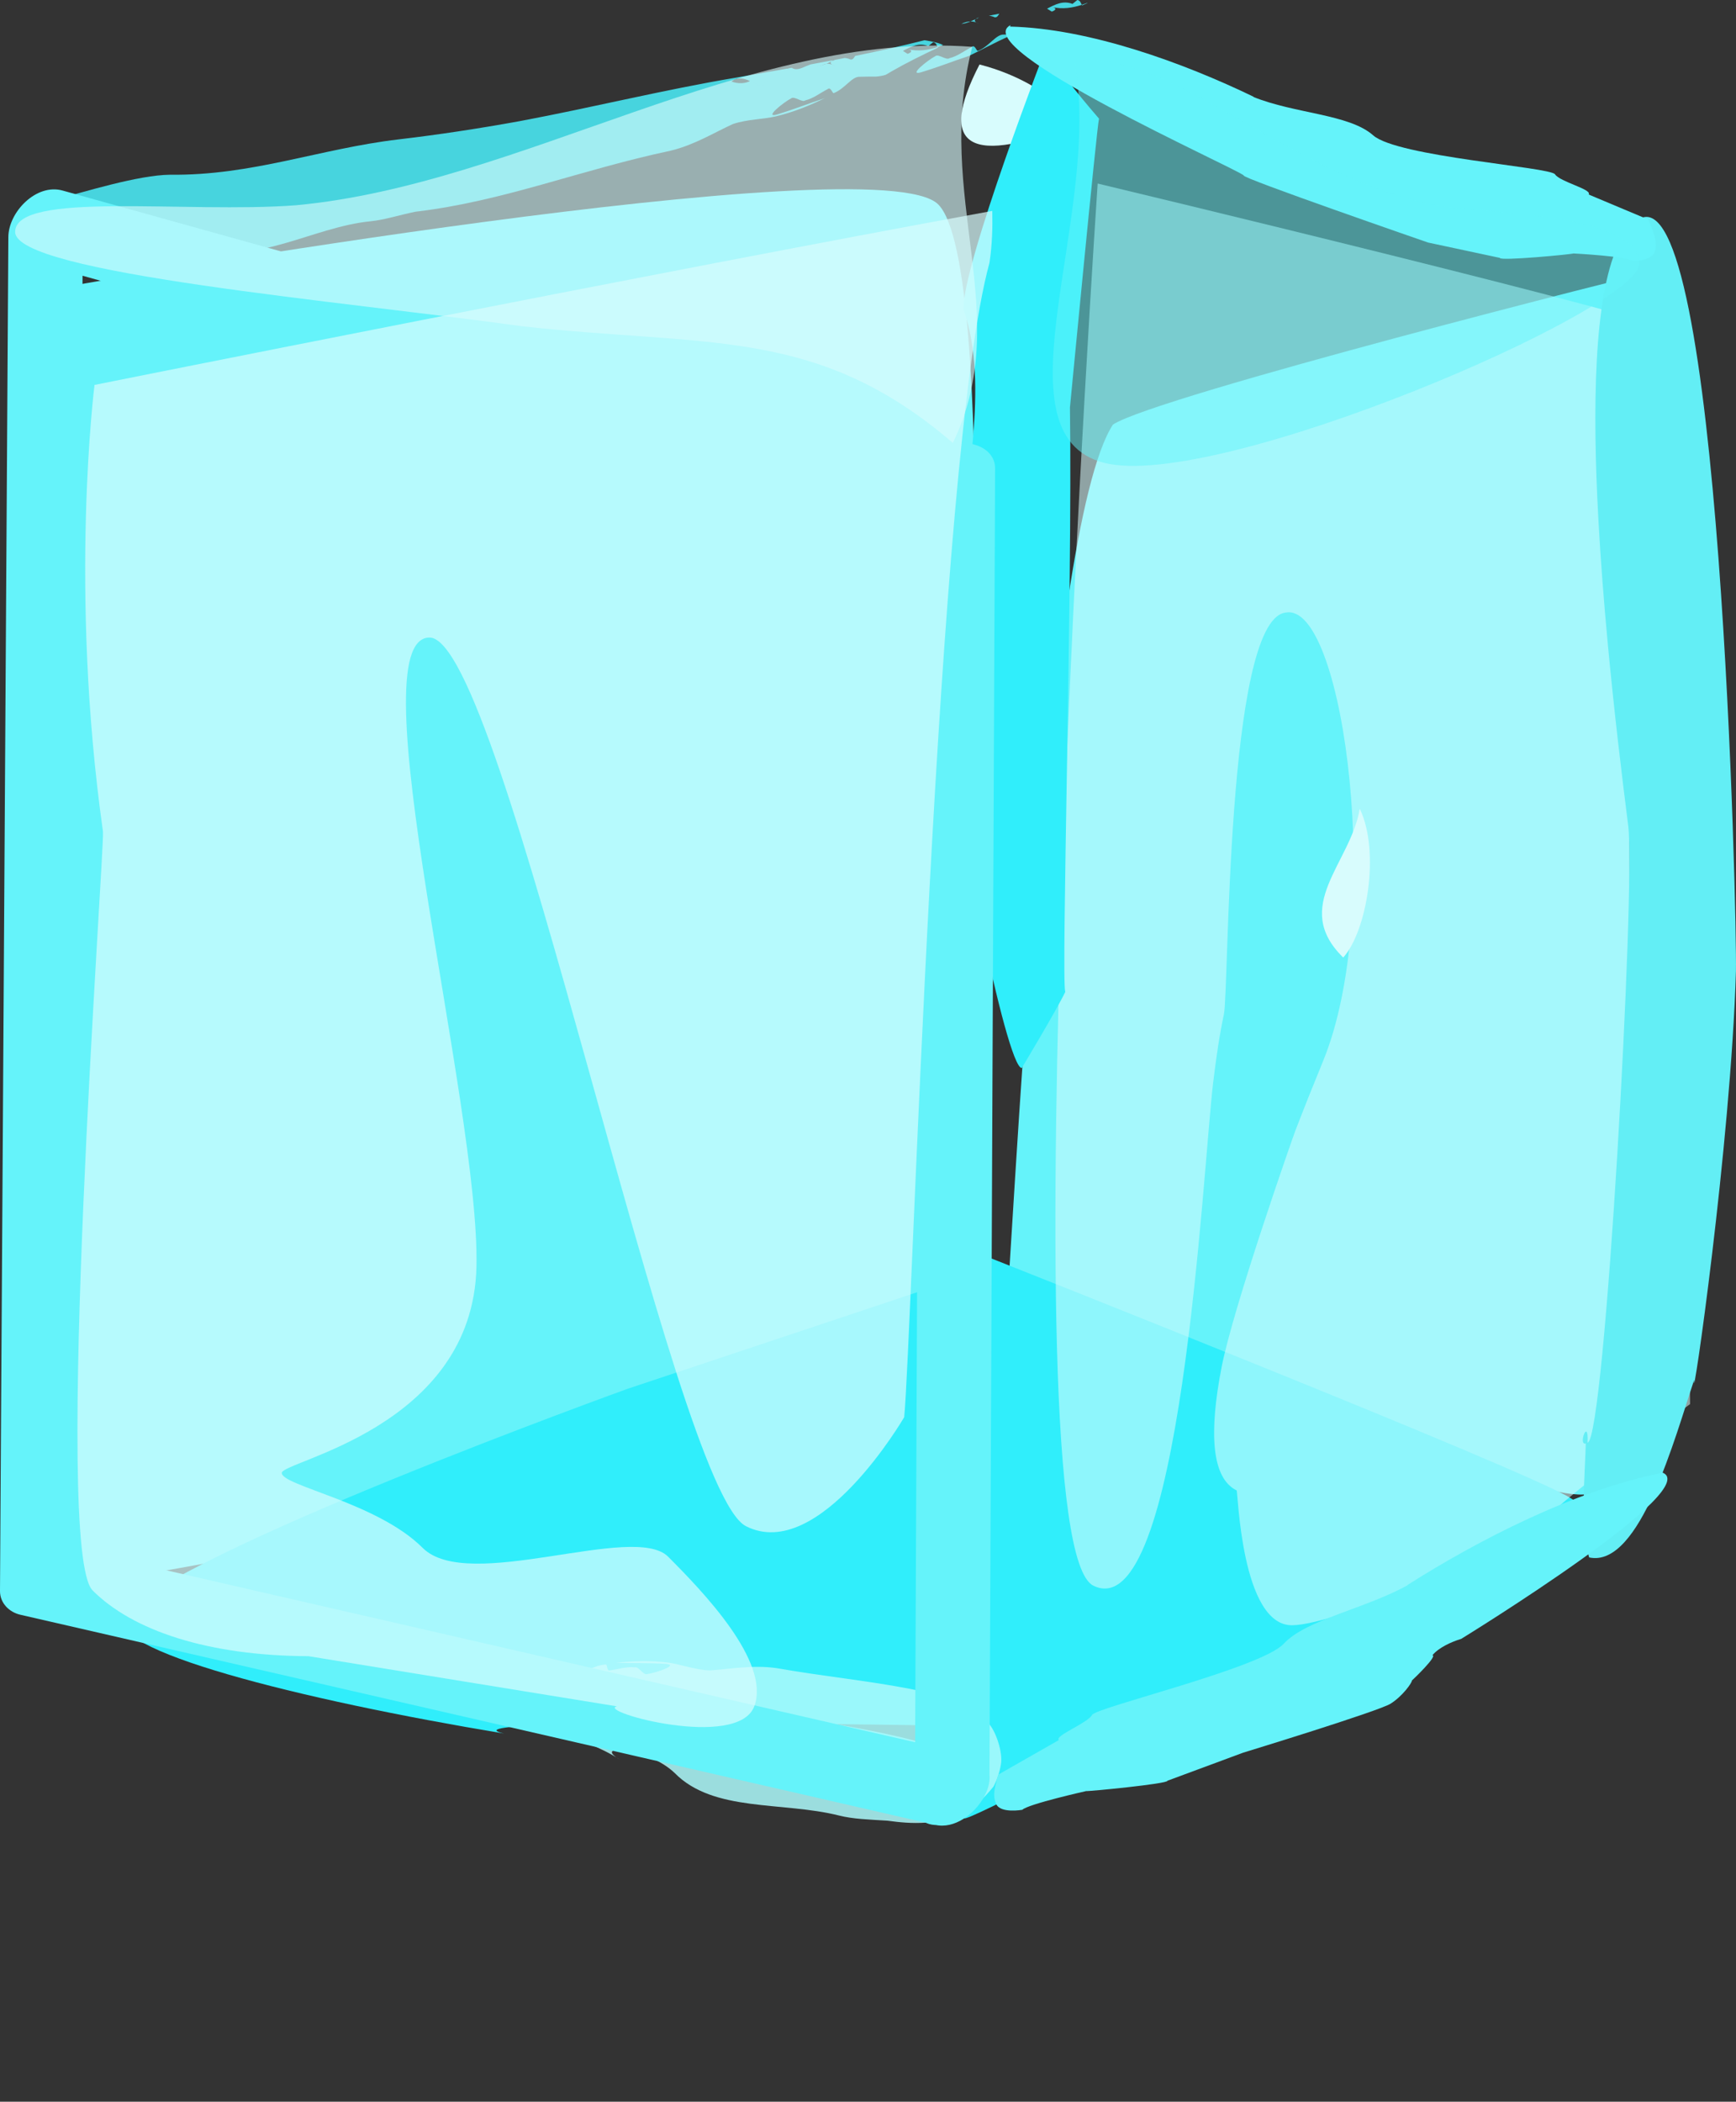
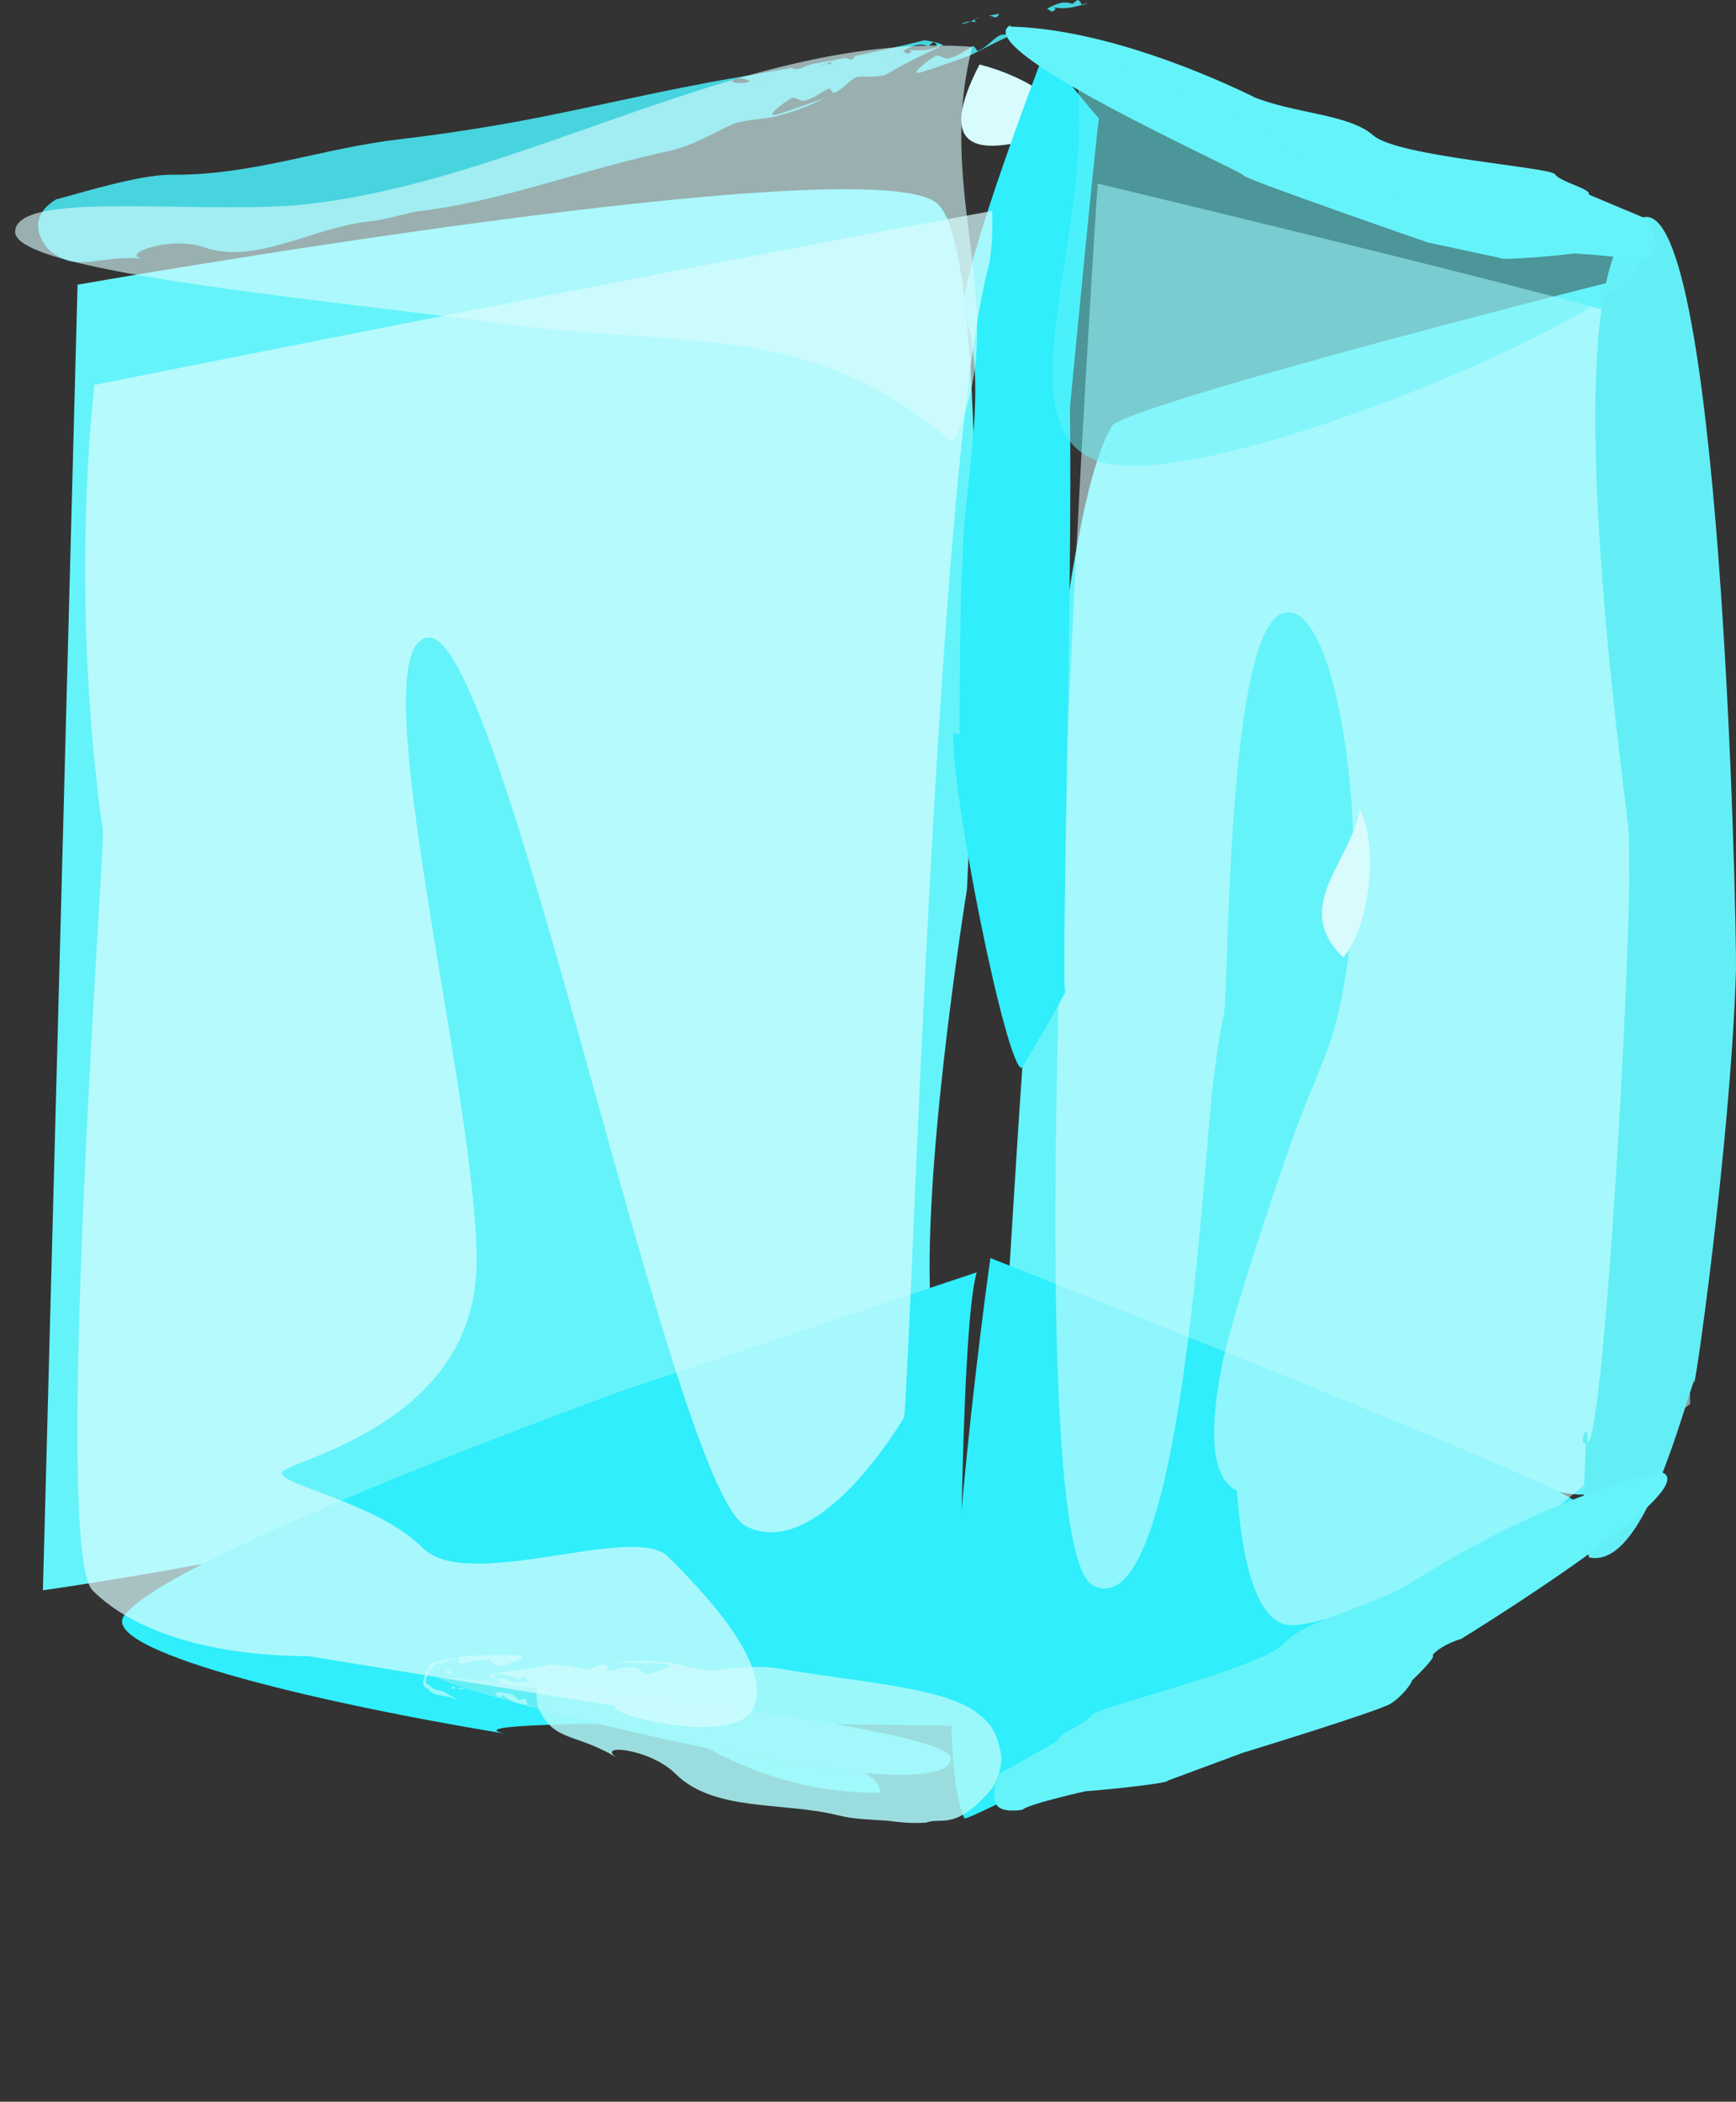
<svg xmlns="http://www.w3.org/2000/svg" width="210.018" height="254.172">
  <rect width="100%" height="100%" fill="#333333" stroke="none" />
  <title>ice cube 2</title>
  <g>
    <title>Layer 1</title>
    <g id="svg_74">
      <path id="svg_1" d="m113.5,24.717c-7.334,-7.334 -104.117,9.713 -104.117,9.713l-4.19,157.887c0,0 74.411,-10.092 107.641,-31.602c-1.913,-15.91 4.146,-53.157 4.146,-53.157s3.854,-75.509 -3.48,-82.842z" fill="#65F3FA" />
      <path id="svg_2" d="m134.648,51.343c-8.485,12.89 -12.162,101.867 -13.09,109.845c6.515,-13.104 62.531,23.287 71.524,19.243c8.994,-4.044 -0.586,-139.289 7.418,-147.714c-1.432,0.233 -60.692,15.218 -65.852,18.626z" fill="#65F3FA" />
      <g id="svg_3">
        <path id="svg_4" d="m190.034,181.192c-5.272,-3.374 -70.218,-29.049 -70.218,-29.049s-8.058,56.648 -3.152,67.749c0.416,0.941 73.775,-38.439 73.775,-38.439s-0.139,-0.092 -0.405,-0.261z" fill="#30EEFB" clip-rule="evenodd" fill-rule="evenodd" />
      </g>
      <g id="svg_5">
        <path id="svg_6" d="m118.168,153.872l-42.154,14.052c0,0 -55.447,19.989 -60.99,27.463c-2.995,4.041 21.122,10.149 45.942,14.255c-9.17,-2.093 55.109,-0.924 55.109,-0.924s-0.067,-47.832 2.092,-54.846z" fill="#30EEFB" clip-rule="evenodd" fill-rule="evenodd" />
      </g>
      <path id="svg_7" d="m202.067,121.8c3.365,1.723 1.324,1.95 0,0l0,0z" fill="#65F3FA" />
      <polygon id="svg_8" points="189.003,185.382 189.002,185.37 189,185.372  " fill="#65F3FA" />
      <path id="svg_9" d="m106.5,216.8c0,-0.876 -0.687,-1.668 -1.815,-2.369c-5.317,-0.455 -12.113,-1.599 -19.018,-2.999c6.684,3.649 13.625,5.455 20.833,5.368z" fill="#65F3FA" />
      <g id="svg_10">
        <path id="svg_11" d="m64.394,206.468c6.007,1.584 13.703,3.428 21.273,4.964c6.904,1.4 13.7,2.544 19.018,2.999c6.032,0.517 10.161,0.148 10.367,-1.738c0.118,-1.077 -4.114,-2.311 -10.415,-3.531c-16.48,-3.194 -47.141,-6.303 -51.319,-6.298c-1.248,0.069 3.608,1.636 11.076,3.604z" fill="#63EEF5" clip-rule="evenodd" fill-rule="evenodd" />
        <g id="svg_12">
          <path id="svg_13" d="m64.394,206.468c6.007,1.584 13.703,3.428 21.273,4.964c6.904,1.4 13.7,2.544 19.018,2.999c6.032,0.517 10.161,0.148 10.367,-1.738c0.118,-1.077 -4.114,-2.311 -10.415,-3.531c-16.48,-3.194 -47.141,-6.303 -51.319,-6.298c-1.248,0.069 3.608,1.636 11.076,3.604z" fill="none" />
          <g id="svg_14">
            <g id="svg_15">
              <g id="svg_16" opacity="0.85">
                <g id="svg_17">
                  <path id="svg_18" d="m54.808,202.284c-0.29,0.134 -0.799,-0.94 -0.859,0.194c0.468,-0.839 -0.186,-0.26 0.23,-0.128c0.191,0.194 0.388,0.047 0.629,-0.066z" fill="#ADFAFC" />
                  <polygon id="svg_19" points="54.14,204.319 54.351,204.336 54.544,204.261        " fill="#ADFAFC" />
                  <path id="svg_20" d="m56.321,204.209c-0.384,-0.087 -0.754,-0.073 -1.113,-0.036c0.31,0.094 0.671,0.113 1.113,0.036z" fill="#ADFAFC" />
                  <path id="svg_21" d="m54.597,203.861c0.126,0.15 0.184,0.304 -0.043,0.398l-0.009,0.002l0.663,-0.088l-0.611,-0.312z" fill="#ADFAFC" />
                  <path id="svg_22" d="m54.597,203.861c-0.123,-0.147 -0.321,-0.287 -0.386,-0.366l0.386,0.366z" fill="#ADFAFC" />
                  <path id="svg_23" d="m55.354,200.509c0.237,-0.092 0.122,0.863 0.586,0.677c1.066,-0.191 1.997,-0.554 2.973,-0.471c0.463,-0.177 1.069,0.946 1.529,0.771c1.063,-0.178 3.842,-1.204 2.271,-1.297c-2.37,-0.085 -3.933,0.041 -6.083,0.053c-0.902,0.133 -1.732,0.275 -2.687,0.454c-0.704,0.194 0.582,-0.246 -1.752,0.469c-2.161,3.39 -0.115,2.832 -0.329,3.237c0.282,0.265 0.9,0.569 0.904,0.519c0.513,0.106 1.028,0.217 1.472,0.266c0.5,0.124 0.93,0.351 1.358,0.547c-0.539,-0.316 -1.107,-0.679 -1.727,-1.038c-0.213,-0.156 -0.467,-0.229 -0.764,-0.262c-0.072,0.019 -0.372,-0.025 -0.821,-0.317l-0.537,-0.435c-0.771,-0.175 0.652,-2.958 1.453,-2.483c0.83,-0.296 1.391,-0.63 2.153,-0.689z" fill="#ADFAFC" />
                  <path id="svg_24" d="m63.528,205.46c-0.24,0.048 -0.724,0.141 -0.724,0.141c-0.772,-0.918 -1.833,-0.939 -2.903,-0.957l0.312,0.584c0.586,0.106 0.723,-0.134 0.274,-0.477c1,0.89 2.082,1.272 3.235,1.479c-0.003,-0.271 0.088,-0.557 -0.194,-0.771z" fill="#ADFAFC" />
                  <polygon id="svg_25" points="64.404,206.333 63.723,206.231 63.725,206.318 64.422,206.361        " fill="#ADFAFC" />
                  <path id="svg_26" d="m61.06,203.728c2.934,0.235 5.686,0.562 8.365,0.945c0.227,-0.164 0.395,-0.364 0.661,-0.223c0.192,0.188 0.393,0.314 0.594,0.408l1.168,0.182l0.422,-0.028l0.012,-0.004c0.232,-0.084 0.184,-0.238 0.063,-0.394l-0.373,-0.392c0.067,0.088 0.255,0.239 0.373,0.392l0.602,0.341c0.365,-0.02 0.743,-0.012 1.123,0.087c-0.443,0.064 -0.813,0.022 -1.123,-0.087l-0.677,0.057l-0.201,0.064l2.663,0.438l0.569,-0.012c0.661,-0.052 1.32,-0.104 1.664,0.406l0.475,0.086l-0.082,-0.097l0.168,0.11l2.008,0.369c0.459,-0.126 0.938,-0.296 1.407,-0.376c0,0 0.265,0.354 0.395,0.531c0.213,-0.215 0.496,-0.34 0.813,-0.382c-0.329,-0.33 -0.621,-0.686 -0.907,-0.919c-0.396,-0.532 -1.134,0.831 -1.559,-0.134c0.425,0.965 1.163,-0.398 1.559,0.134c0.286,0.233 0.578,0.589 0.907,0.919c0.66,-0.088 1.465,0.189 2.07,0.739c-0.878,0.296 -1.522,-0.185 -2.07,-0.739c-0.317,0.042 -0.6,0.167 -0.813,0.382c-0.129,-0.177 -0.395,-0.531 -0.395,-0.531c-0.469,0.08 -0.948,0.25 -1.407,0.376l3.985,0.749c8.645,1.771 16.828,2.732 25.469,5.175c1.131,0.357 2.291,0.738 3.207,1.189c0.452,0.106 0.923,0.688 0.894,0.371c0.386,-0.513 1.19,-1.014 1.11,-1.101c0.078,-0.084 0.201,-0.136 0.338,-0.129l0.105,0.015c-1.834,-0.199 -0.521,-0.059 -0.936,-0.104l-0.037,-0.016c0.014,-0.042 -0.011,0.011 -0.59,-0.557c-0.782,-0.849 -3.323,-0.124 -5.373,-0.76c-8.654,-1.6 -17.294,-2.105 -25.871,-6.366c-3.303,-1.587 -9.856,-2.645 -13.208,-3.424c-4.863,0.399 -3.609,4.974 -3.441,5.256c1.918,4.119 4.585,2.807 9.86,6.152c-3.644,-2.049 3.371,-1.512 6.591,1.609c4.678,4.748 12.998,3.405 19.851,5.123c1.735,0.438 3.616,0.483 5.872,0.628c1.476,0.198 2.916,0.353 4.711,0.233c1.818,-0.735 3.569,1.163 8.121,-4.357c0.435,-0.821 0.739,-1.75 0.885,-2.622c0.29,-1.448 -0.596,-4.168 -1.58,-5.129c-0.754,-0.863 -2.215,-1.859 -2.507,-1.932c-1.195,-0.626 -1.926,-0.83 -2.751,-1.12c-1.504,-0.454 -2.881,-0.767 -4.232,-1.034c-5.364,-1.023 -10.547,-1.518 -16.04,-2.486c-2.917,-0.421 -5.595,0.112 -8.102,0.273c-1.806,-0.069 -3.654,-0.783 -5.107,-0.956c-2.284,-0.278 -4.291,-0.168 -6.22,0.031c2.123,0.073 3.689,-0.012 6.051,0.138c1.57,0.136 -1.238,1.086 -2.302,1.231c-0.467,0.161 -1.037,-0.979 -1.506,-0.816c-0.963,-0.11 -1.896,0.209 -2.96,0.365c-0.467,0.163 -0.308,-0.786 -0.541,-0.705c-1.436,0.059 -2.654,1.16 -3.526,0.805c-0.668,-0.215 -1.27,-0.428 -1.855,-0.639c-0.375,-0.094 -0.748,-0.176 -1.155,-0.179l-0.792,0.162c0.175,0.313 0.213,0.678 0.244,1.045c-0.366,-0.09 -0.87,-0.354 -1.237,-0.444c0.367,0.09 0.871,0.354 1.237,0.444c-0.031,-0.367 -0.069,-0.731 -0.244,-1.045c-1.914,0.371 -4.104,0.667 -6.132,0.904l0.02,0.088c1.174,0.001 2.3,0.203 3.45,0.896c-0.501,-0.26 -0.412,-0.52 0.189,-0.52l0.409,0.521c-1.062,0.169 -2.118,0.343 -3.035,-0.44c0,0 -0.463,0.175 -0.692,0.264c-0.316,-0.161 -0.274,-0.46 -0.321,-0.722l-0.694,0.016c0.445,0.519 1.913,1.263 1.912,1.267z" fill="#ADFAFC" />
-                   <path id="svg_27" d="m72.971,204.987l-0.566,0.014l2.234,0.383c-0.344,-0.511 -1.006,-0.452 -1.668,-0.396z" fill="#ADFAFC" />
                </g>
              </g>
            </g>
          </g>
        </g>
      </g>
      <g id="svg_28" opacity="0.56">
        <path id="svg_29" d="m205.508,97.746c0.105,-0.527 -3.037,-56.046 -2.34,-57.345c0.649,-1.205 -70.373,-18.204 -70.373,-18.204s-11.142,164.293 -0.53,169.562c10.611,5.271 13.215,-50.139 14.499,-60.821c0.362,-3.01 0.788,-5.913 1.302,-8.276c0.623,-2.878 0.246,-47.246 7.354,-48.563c0.139,-0.025 0.276,-0.042 0.413,-0.048c6.846,-0.342 11.566,36.419 4.229,54.277c-1.165,2.834 -2.295,5.666 -3.371,8.462c-0.302,0.783 -7.501,21.311 -8.908,28.567c-1.52,7.832 -1.246,13.381 1.82,14.886c0.174,0.086 0.549,16.367 6.727,16.308c5.551,-0.054 28,-9.719 28.074,-10.06c0.521,-2.389 20.058,-16.685 20.058,-16.685s-0.67,-63.507 1.047,-72.06z" fill="#D8FCFD" clip-rule="evenodd" fill-rule="evenodd" />
      </g>
      <path id="svg_30" d="m198.313,26.486c-4.219,2.438 -5.473,13.223 -5.295,26.514c0.042,3.155 0.166,6.451 0.351,9.811c0.271,4.99 0.676,10.118 1.146,15.132c0.745,7.945 1.656,15.593 2.466,21.935c0.899,7.054 -2.797,74.142 -4.919,74.596c0.146,-3.205 -1.198,0.365 -0.216,0.099c-0.092,3.628 -0.708,10.101 0.407,13.776c6.16,1.327 10.42,-14.685 12.701,-21.459c-0.312,4.201 4.437,-28.496 5.057,-49.473c0.126,-6.187 -1.866,-96.608 -11.698,-90.931z" fill="#63EEF5" />
      <path id="svg_32" d="m164.5,97.8c-1.084,6.599 -8.344,11.79 -2,18c2.86,-3.16 4.502,-12.804 2,-18z" fill="#D8FCFD" clip-rule="evenodd" fill-rule="evenodd" />
      <path id="svg_33" d="m130.5,14.8c-3.341,-3.469 -7.341,-5.802 -12,-7c-5.21,10.068 -1.21,12.401 12,7z" fill="#D8FCFD" clip-rule="evenodd" fill-rule="evenodd" />
      <g id="svg_34">
        <g id="svg_35">
          <line id="svg_36" y2="0.468" x2="131.594" y1="30.583" x1="5.301" fill="none" />
          <g id="svg_37">
            <g id="svg_38">
              <g id="svg_39" opacity="0.85">
                <g id="svg_40">
                  <path id="svg_41" d="m120.897,1.654l-1.274,0.253c0.228,0.016 0.462,0.069 0.716,0.182c0.301,0.042 0.396,-0.201 0.558,-0.436z" fill="#4AF0FC" />
                  <polygon id="svg_42" points="118.443,2.136 118.217,2.18 118.045,2.31        " fill="#4AF0FC" />
                  <path id="svg_43" d="m116.303,2.899c0.4,-0.041 0.765,-0.161 1.11,-0.306c-0.334,0.005 -0.703,0.091 -1.11,0.306z" fill="#4AF0FC" />
                  <path id="svg_44" d="m118.108,2.709c-0.168,-0.106 -0.269,-0.236 -0.071,-0.395l0.008,-0.005l-0.633,0.284c0.25,-0.002 0.484,0.04 0.695,0.115z" fill="#4AF0FC" />
                  <path id="svg_45" d="m118.108,2.709c0.163,0.103 0.4,0.179 0.489,0.24l-0.489,-0.24z" fill="#4AF0FC" />
                  <path id="svg_46" d="m118.34,6.141c-0.197,0.157 -0.367,-0.79 -0.756,-0.477c-0.966,0.508 -1.747,1.137 -2.709,1.368c-0.388,0.314 -1.327,-0.557 -1.715,-0.243c-0.969,0.509 -3.303,2.391 -1.765,1.965c2.3,-0.695 3.761,-1.311 5.814,-1.982c1.612,-0.781 3.142,-1.617 4.803,-2.371c0.478,-0.161 0.95,-0.197 1.424,-0.243c-0.634,-0.002 -1.28,0 -1.994,0.024c-0.957,-0.043 -1.752,1.412 -3.103,1.958z" fill="#4AF0FC" />
                  <path id="svg_47" d="m130.331,0c-0.192,0.157 -0.584,0.471 -0.584,0.471c-1.14,-0.438 -2.106,0.07 -3.073,0.578l0.568,0.357c0.576,-0.194 0.582,-0.471 0.011,-0.55c1.333,0.281 2.486,0.099 3.623,-0.273c-0.133,-0.236 -0.188,-0.532 -0.545,-0.583z" fill="#4AF0FC" />
                  <polygon id="svg_48" points="131.538,0.344 130.876,0.583 130.92,0.658 131.568,0.36        " fill="#4AF0FC" />
                  <path id="svg_49" d="m111.843,4.866c-2.915,0.734 -5.677,1.346 -8.386,1.895c-0.163,0.232 -0.257,0.477 -0.561,0.434c-0.249,-0.112 -0.485,-0.165 -0.71,-0.183l-1.186,0.231l-0.396,0.172l-0.01,0.007c-0.195,0.159 -0.095,0.287 0.074,0.392l0.491,0.24c-0.094,-0.06 -0.326,-0.137 -0.491,-0.24c-0.213,-0.074 -0.441,-0.119 -0.695,-0.114c-0.344,0.143 -0.71,0.266 -1.109,0.304c0.403,-0.212 0.773,-0.3 1.109,-0.304l0.631,-0.286l0.17,-0.13l-2.709,0.505l-0.543,0.21c-0.616,0.279 -1.23,0.557 -1.737,0.199l-0.485,0.085l0.112,0.062l-0.201,-0.045l-2.054,0.363c-0.396,0.281 -0.795,0.609 -1.215,0.85c0,0 -0.379,-0.238 -0.566,-0.358c-0.128,0.277 -0.354,0.494 -0.643,0.646c0.432,0.192 0.837,0.421 1.193,0.539c0.566,0.358 0.792,-1.179 1.538,-0.426c-0.746,-0.753 -0.972,0.785 -1.538,0.426c-0.356,-0.117 -0.761,-0.346 -1.193,-0.539c-0.6,0.319 -1.468,0.35 -2.243,0.054c0.734,-0.592 1.522,-0.376 2.243,-0.054c0.289,-0.152 0.515,-0.369 0.643,-0.646c0.187,0.12 0.566,0.358 0.566,0.358c0.42,-0.241 0.819,-0.569 1.215,-0.85l-4.083,0.72c-8.929,1.5 -17.008,3.539 -26.229,5.273c-5.003,0.908 -9.843,1.639 -14.627,2.202c-9.54,1.125 -17.707,4.394 -27.645,4.273c-3.795,0.032 -10.368,2.072 -13.814,2.996c-4.278,2.659 -0.913,6.092 -0.641,6.266c3.671,2.734 5.455,0.305 11.755,0.923c-4.237,-0.194 2.401,-2.896 6.704,-1.449c6.268,2.273 13.315,-2.421 20.217,-3.103c1.726,-0.169 3.463,-0.754 5.478,-1.16c10.647,-1.257 19.91,-5.061 30.866,-7.382c2.884,-0.698 5.213,-2.168 7.53,-3.222c1.737,-0.584 3.743,-0.578 5.186,-0.923c2.267,-0.549 4.143,-1.342 5.915,-2.199c-2.05,0.669 -3.518,1.284 -5.814,1.98c-1.541,0.428 0.795,-1.455 1.762,-1.964c0.39,-0.314 1.33,0.558 1.72,0.242c0.958,-0.23 1.738,-0.858 2.703,-1.367c0.391,-0.314 0.563,0.633 0.759,0.477c1.352,-0.546 2.146,-2.002 3.104,-1.96c0.713,-0.023 1.361,-0.025 1.993,-0.024c0.391,-0.039 0.776,-0.087 1.167,-0.219l0.707,-0.416c-0.272,-0.237 -0.429,-0.569 -0.581,-0.904c0.382,-0.038 0.954,0.044 1.336,0.008c-0.383,0.037 -0.954,-0.045 -1.336,-0.008c0.152,0.335 0.309,0.667 0.581,0.904c1.715,-0.988 3.726,-1.989 5.609,-2.863l-0.046,-0.077c-1.135,0.371 -2.284,0.554 -3.621,0.273c0.569,0.082 0.567,0.357 -0.013,0.553l-0.565,-0.358c0.969,-0.509 1.936,-1.018 3.072,-0.578c0,0 0.392,-0.314 0.585,-0.471c0.357,0.051 0.413,0.348 0.541,0.582l0.666,-0.237c-0.593,-0.35 -2.255,-0.585 -2.255,-0.585z" fill="#4AF0FC" />
-                   <path id="svg_50" d="m99.939,7.68l0.54,-0.208l-2.279,0.409c0.506,0.359 1.122,0.079 1.739,-0.202z" fill="#4AF0FC" />
+                   <path id="svg_50" d="m99.939,7.68l-2.279,0.409c0.506,0.359 1.122,0.079 1.739,-0.202z" fill="#4AF0FC" />
                </g>
              </g>
            </g>
          </g>
        </g>
      </g>
      <path id="svg_51" d="m129.441,49.275c0,0 3.253,-33.973 3.517,-34.927c0,0 -6.702,-7.684 -6.334,-8.781c0,0 -10.15,26.248 -10.072,31.82c3.295,9.301 -0.127,21.69 -0.077,30.288c-0.399,4.123 -0.38,21.129 -0.38,21.129l-0.764,-0.167c-0.256,7.522 6.434,40.622 8.284,40.519c0,0 4.14,-6.878 5.257,-9.195c-0.497,-1.645 0.88,-48.396 0.569,-70.686z" fill="#30EEFB" />
      <g id="svg_52">
        <g id="svg_53">
          <path id="svg_54" d="m115.473,159.179" fill="none" />
          <g id="svg_55">
            <polygon id="svg_56" points="115.473,159.179 115.473,159.179 115.473,159.179 115.473,159.179       115.473,159.179 115.473,159.179 115.473,159.179 115.473,159.179 115.473,159.179 115.473,159.179       115.473,159.179 115.473,159.179 115.473,159.179 115.473,159.179 115.473,159.179 115.473,159.179       115.473,159.179 115.473,159.179 115.473,159.179 115.473,159.179 115.473,159.179 115.473,159.179       115.473,159.179 115.473,159.179 115.473,159.179 115.473,159.179 115.473,159.179 115.473,159.179       115.473,159.179 115.473,159.179 115.473,159.179 115.473,159.179 115.473,159.179 115.473,159.179       115.473,159.179 115.473,159.179 115.473,159.179 115.473,159.179 115.473,159.179 115.473,159.179       115.473,159.179 115.473,159.179 115.473,159.179 115.473,159.179 115.473,159.179 115.473,159.179       115.473,159.179 115.473,159.179 115.473,159.179 115.473,159.179 115.473,159.179 115.473,159.179       115.473,159.179 115.473,159.179 115.473,159.179 115.473,159.179 115.473,159.179 115.473,159.179       115.473,159.179 115.473,159.179 115.473,159.179 115.473,159.179 115.473,159.179 115.473,159.179       115.473,159.179 115.473,159.179 115.473,159.179 115.473,159.179 115.473,159.179 115.473,159.179       115.473,159.179 115.473,159.179 115.473,159.179 115.473,159.179 115.473,159.179 115.473,159.179       115.473,159.179 115.473,159.179 115.473,159.179 115.473,159.179 115.473,159.179 115.473,159.179       115.473,159.179 115.473,159.179 115.473,159.179 115.473,159.179 115.473,159.179 115.473,159.179       115.473,159.179 115.473,159.179 115.473,159.179 115.473,159.179 115.473,159.179 115.473,159.179       115.473,159.179 115.473,159.179 115.473,159.179 115.473,159.179 115.473,159.179 115.473,159.179       115.473,159.179 115.473,159.179 115.473,159.179 115.473,159.179 115.473,159.179 115.473,159.179       115.473,159.179 115.473,159.179 115.473,159.179 115.473,159.179 115.473,159.179 115.473,159.179       115.473,159.179 115.473,159.179 115.473,159.179 115.473,159.179 115.473,159.179 115.473,159.179       115.473,159.179 115.473,159.179 115.473,159.179 115.473,159.179 115.473,159.179 115.473,159.179       115.473,159.179 115.473,159.179 115.473,159.179 115.473,159.179 115.473,159.179 115.473,159.179       115.473,159.179 115.473,159.179 115.473,159.179 115.473,159.179 115.473,159.179 115.473,159.179       115.473,159.179 115.473,159.179 115.473,159.179 115.473,159.179 115.473,159.179 115.473,159.179       115.473,159.179 115.473,159.179     " fill="#30EEFB" />
          </g>
        </g>
      </g>
      <line id="svg_57" y2="213.629" x2="132.554" y1="213.626" x1="132.551" stroke="#65F3FA" fill="none" />
      <g id="svg_58">
        <g id="svg_59">
          <path id="svg_60" d="m150.389,211.962c0,0 16.397,-5.013 17.848,-5.929c1.451,-0.915 2.59,-2.53 2.579,-2.807c0.127,-0.099 3.116,-2.961 2.478,-3.051c0.762,-0.926 2.302,-1.622 3.477,-1.976c0,0 30.47,-18.7 24.066,-20.2l0.119,0.151c-10.468,2.09 -22.158,8.119 -30.729,13.562l0.115,-0.031c-5.171,2.878 -12.322,4.168 -15.046,7.111c-2.723,2.939 -22.726,7.688 -23.188,8.61c-0.476,0.948 -4.619,2.549 -4.01,3.032c0.061,-0.026 -7.343,4.188 -7.343,4.188c-0.315,1.296 -0.77,2.425 -0.228,3.568c0.543,1.145 3.146,0.679 3.146,0.679c0.727,-0.698 7.742,-2.267 7.742,-2.267c0.136,0.066 9.983,-0.888 9.816,-1.247" fill="#65F3FA" />
        </g>
      </g>
      <g id="svg_61">
        <g id="svg_62">
-           <polygon id="svg_63" points="115.192,216.445 4.511,191.035 5.522,27.287 115.876,58.028    " fill="none" />
-           <path id="svg_64" d="m117.243,212.2c-36.894,-8.47 -73.788,-16.939 -110.681,-25.409c0.82,0.958 1.64,1.917 2.46,2.876c0.306,-49.57 0.612,-99.141 0.918,-148.712c0.031,-5.012 0.062,-10.023 0.093,-15.036c-2.188,1.871 -4.375,3.742 -6.562,5.613c36.785,10.247 73.569,20.494 110.354,30.741c-0.82,-0.959 -1.64,-1.917 -2.46,-2.876c-0.212,49.197 -0.424,98.394 -0.637,147.591c-0.016,3.608 -0.031,7.218 -0.047,10.826c-0.025,5.744 9.002,1.948 9.022,-2.736c0.212,-49.197 0.424,-98.394 0.637,-147.591c0.016,-3.608 0.031,-7.217 0.047,-10.826c0.006,-1.509 -1.115,-2.501 -2.46,-2.876c-36.785,-10.247 -73.569,-20.494 -110.354,-30.741c-3.204,-0.893 -6.543,2.619 -6.562,5.613c-0.306,49.571 -0.612,99.141 -0.918,148.712c-0.031,5.012 -0.062,10.023 -0.093,15.035c-0.009,1.46 1.107,2.565 2.46,2.876c36.894,8.471 73.788,16.94 110.681,25.411c4.598,1.055 9.756,-7.191 4.102,-8.49z" fill="#65F3FA" />
-         </g>
+           </g>
      </g>
      <g id="svg_65" opacity="0.62">
        <path id="svg_66" d="m1.833,28.05c0,4.998 39.608,8.369 61.241,11.395c22.574,2.521 35.741,0 52.202,14.119c7.524,-15.632 -2.352,-29.75 2.351,-47.902c-27.276,-2.018 -54.552,16.64 -81.829,19.161c-13.168,1.008 -33.964,-1.77 -33.964,3.228z" fill="#D8FCFD" />
      </g>
      <g id="svg_67">
        <g id="svg_68">
          <path id="svg_69" d="m172.771,29.334c0,0 -22.846,-7.896 -22.296,-8.111c-0.834,-0.834 -33.609,-15.405 -28.215,-18.193l-0.078,0.184c9.612,0.23 20.995,4.385 29.52,8.509l-0.106,-0.012c5.073,2.06 11.614,2.073 14.535,4.661s21.422,3.824 21.993,4.709c0.585,0.911 4.525,1.817 4.072,2.44c-0.058,-0.015 7.219,3.034 7.219,3.034c0.506,1.306 1.106,2.41 0.827,3.719c-0.28,1.31 -2.661,1.308 -2.661,1.308c-0.764,-0.6 -7.237,-0.931 -7.237,-0.931c-0.106,0.098 -8.972,0.944 -8.888,0.537l-8.685,-1.855z" fill="#65F3FA" />
        </g>
      </g>
      <g id="svg_70" opacity="0.71">
        <path id="svg_71" d="m119.705,31.783c0.328,-2.201 0.383,-4.252 0.338,-6.277c-40.944,7.486 -108.607,21.043 -108.607,21.043s-3.129,24.596 1.021,54.025c0.196,2.406 -6.09,86.923 -1.255,91.764c4.834,4.844 13.918,7.904 26.114,7.952c-0.01,-0.006 37.299,6.073 37.316,6.066c-2.56,0.588 14.642,5.352 16.627,-0.023c1.986,-5.373 -6.267,-13.903 -10.43,-18.074c-4.164,-4.169 -24.196,4.444 -29.698,-1.067c-5.501,-5.51 -17.101,-7.516 -17.039,-9.069c0.056,-1.438 23.13,-5.443 23.55,-24.962c0.42,-19.519 -14.64,-76.06 -5.675,-76.06c8.965,0 29.408,102.969 38.277,107.469c8.87,4.501 19.143,-13.182 19.143,-13.182c0.927,-9.209 3.888,-116.239 10.318,-139.605z" fill="#D8FCFD" clip-rule="evenodd" fill-rule="evenodd" />
      </g>
      <g id="svg_72" opacity="0.51">
        <path id="svg_73" d="m198.321,31.859c0.112,5.526 -51.132,27.578 -64.735,24.116c-13.604,-3.461 -0.144,-30.188 -3.584,-48.471c11.56,-2.068 27.354,15.228 45.61,17.6c7.239,0.729 22.597,1.23 22.709,6.756z" fill="#65F3FA" />
      </g>
      <g id="Layer_2" />
    </g>
  </g>
</svg>